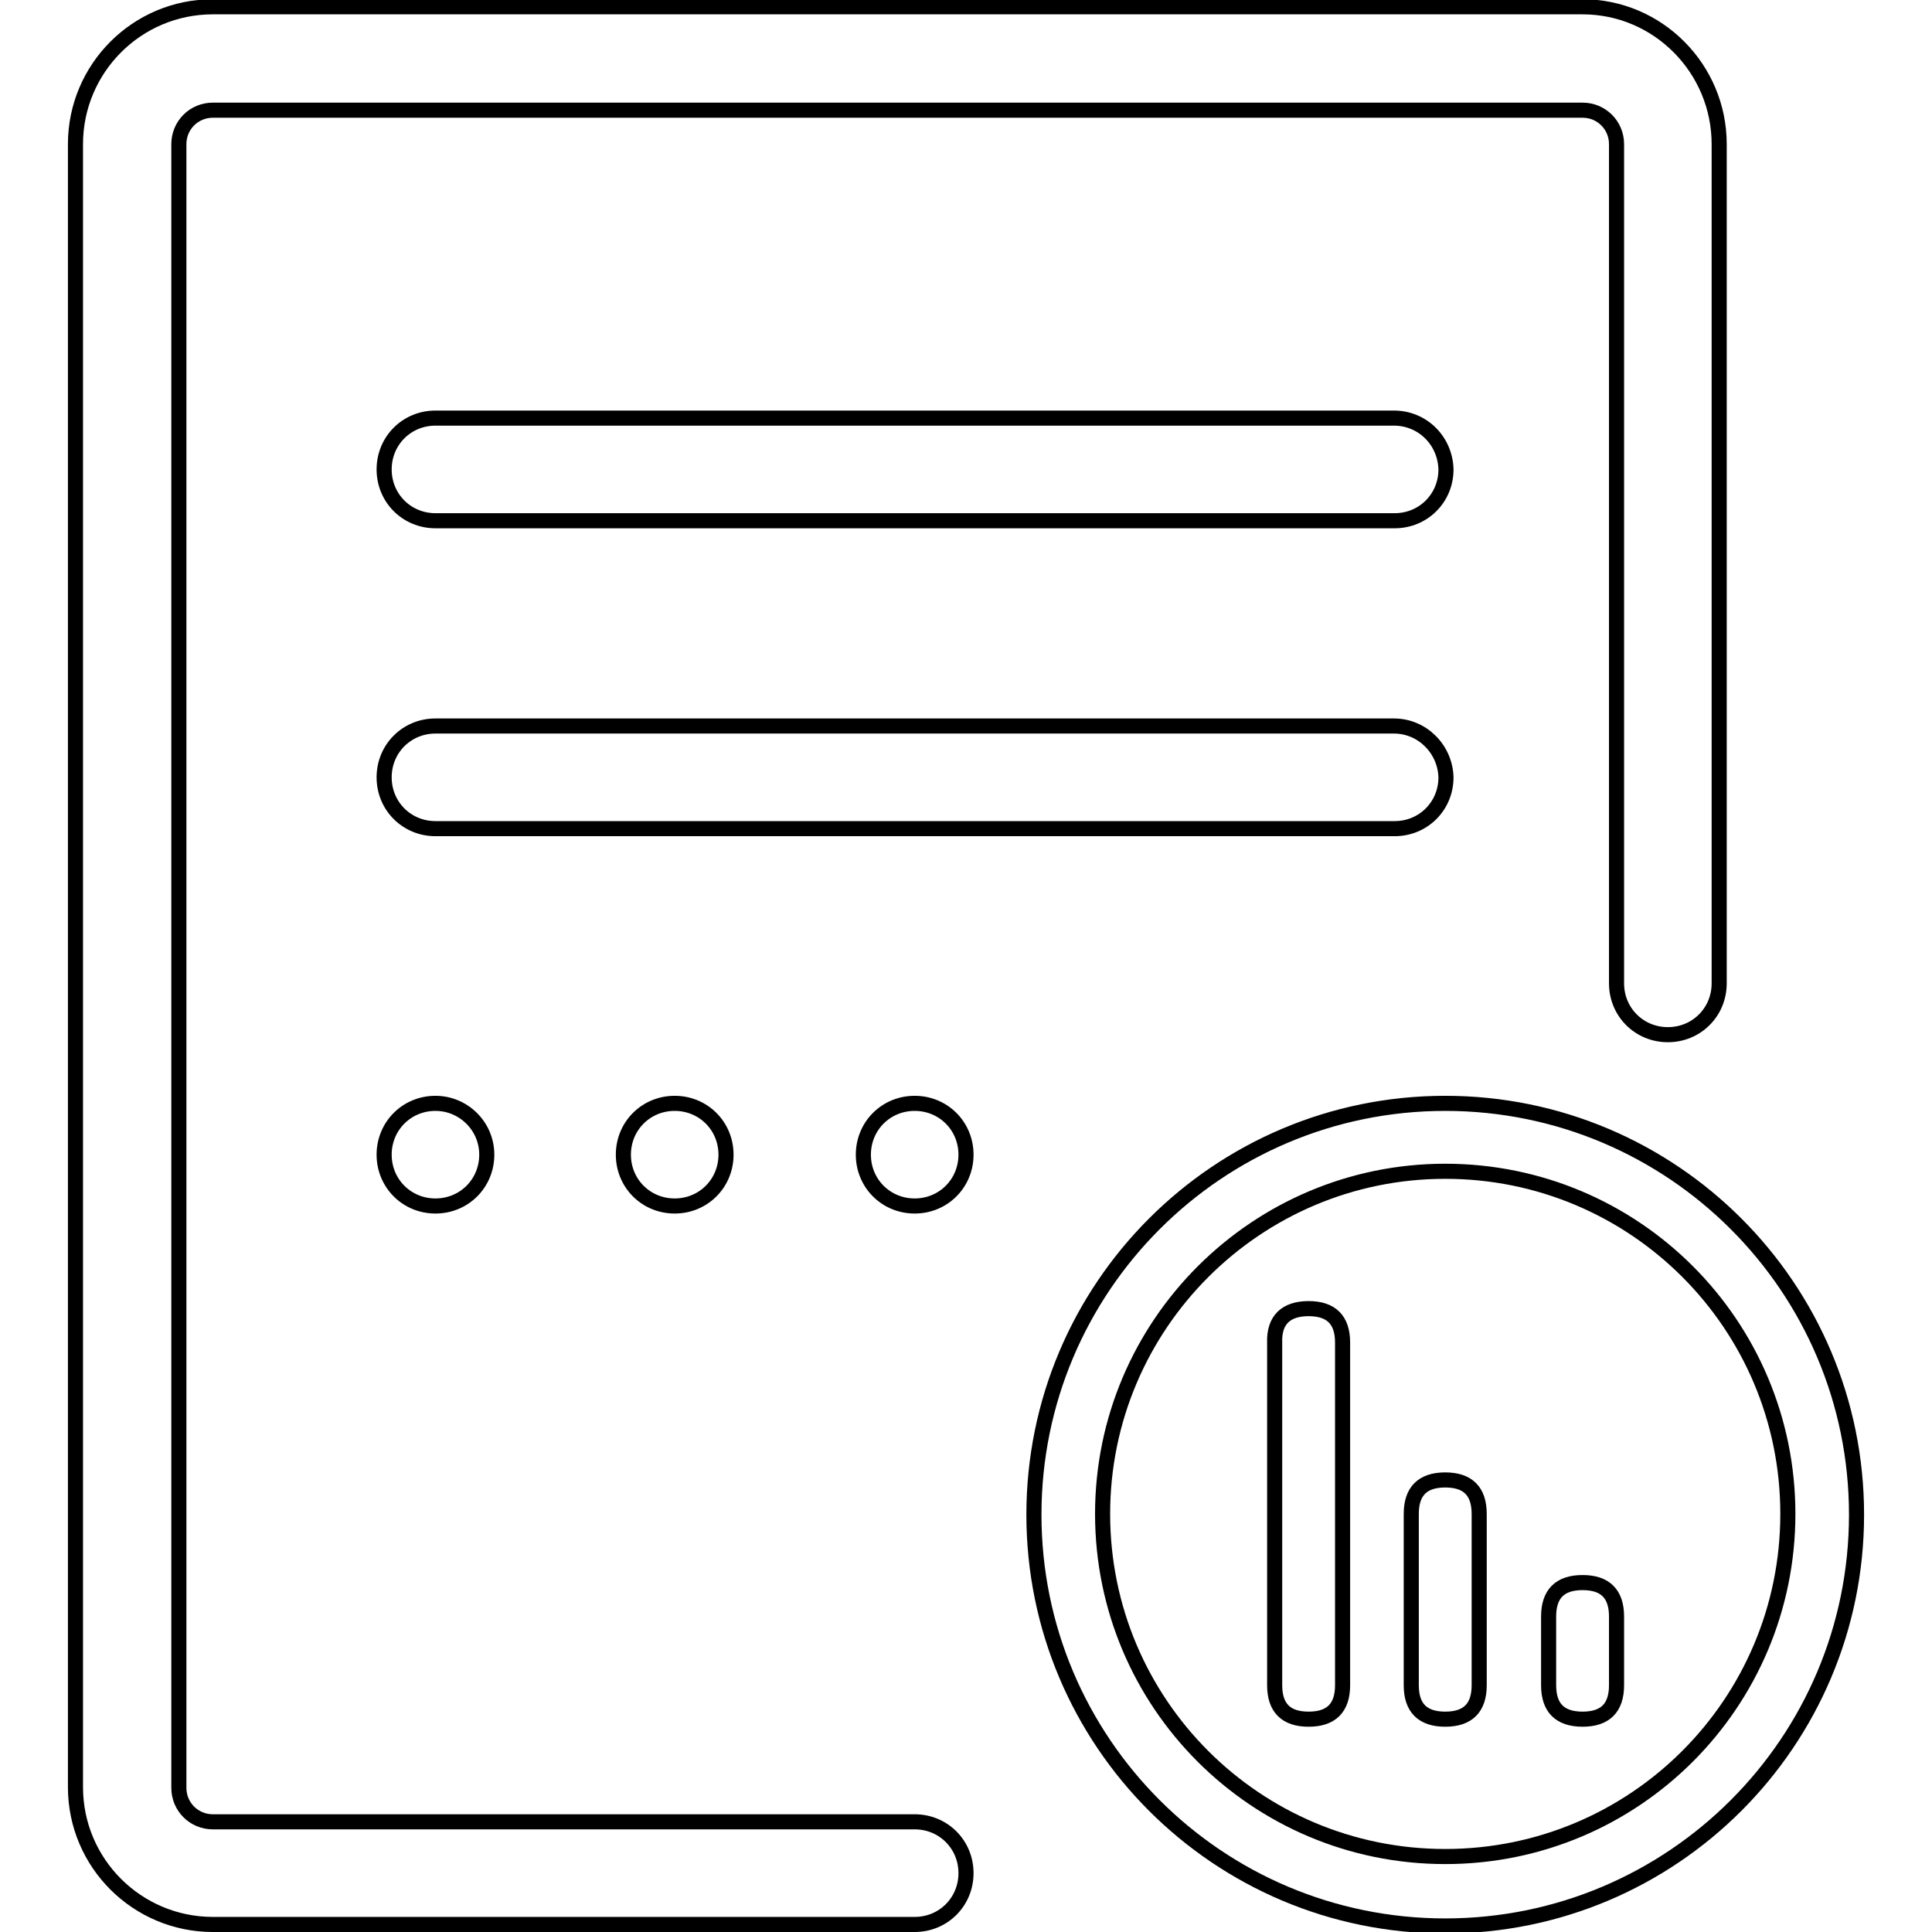
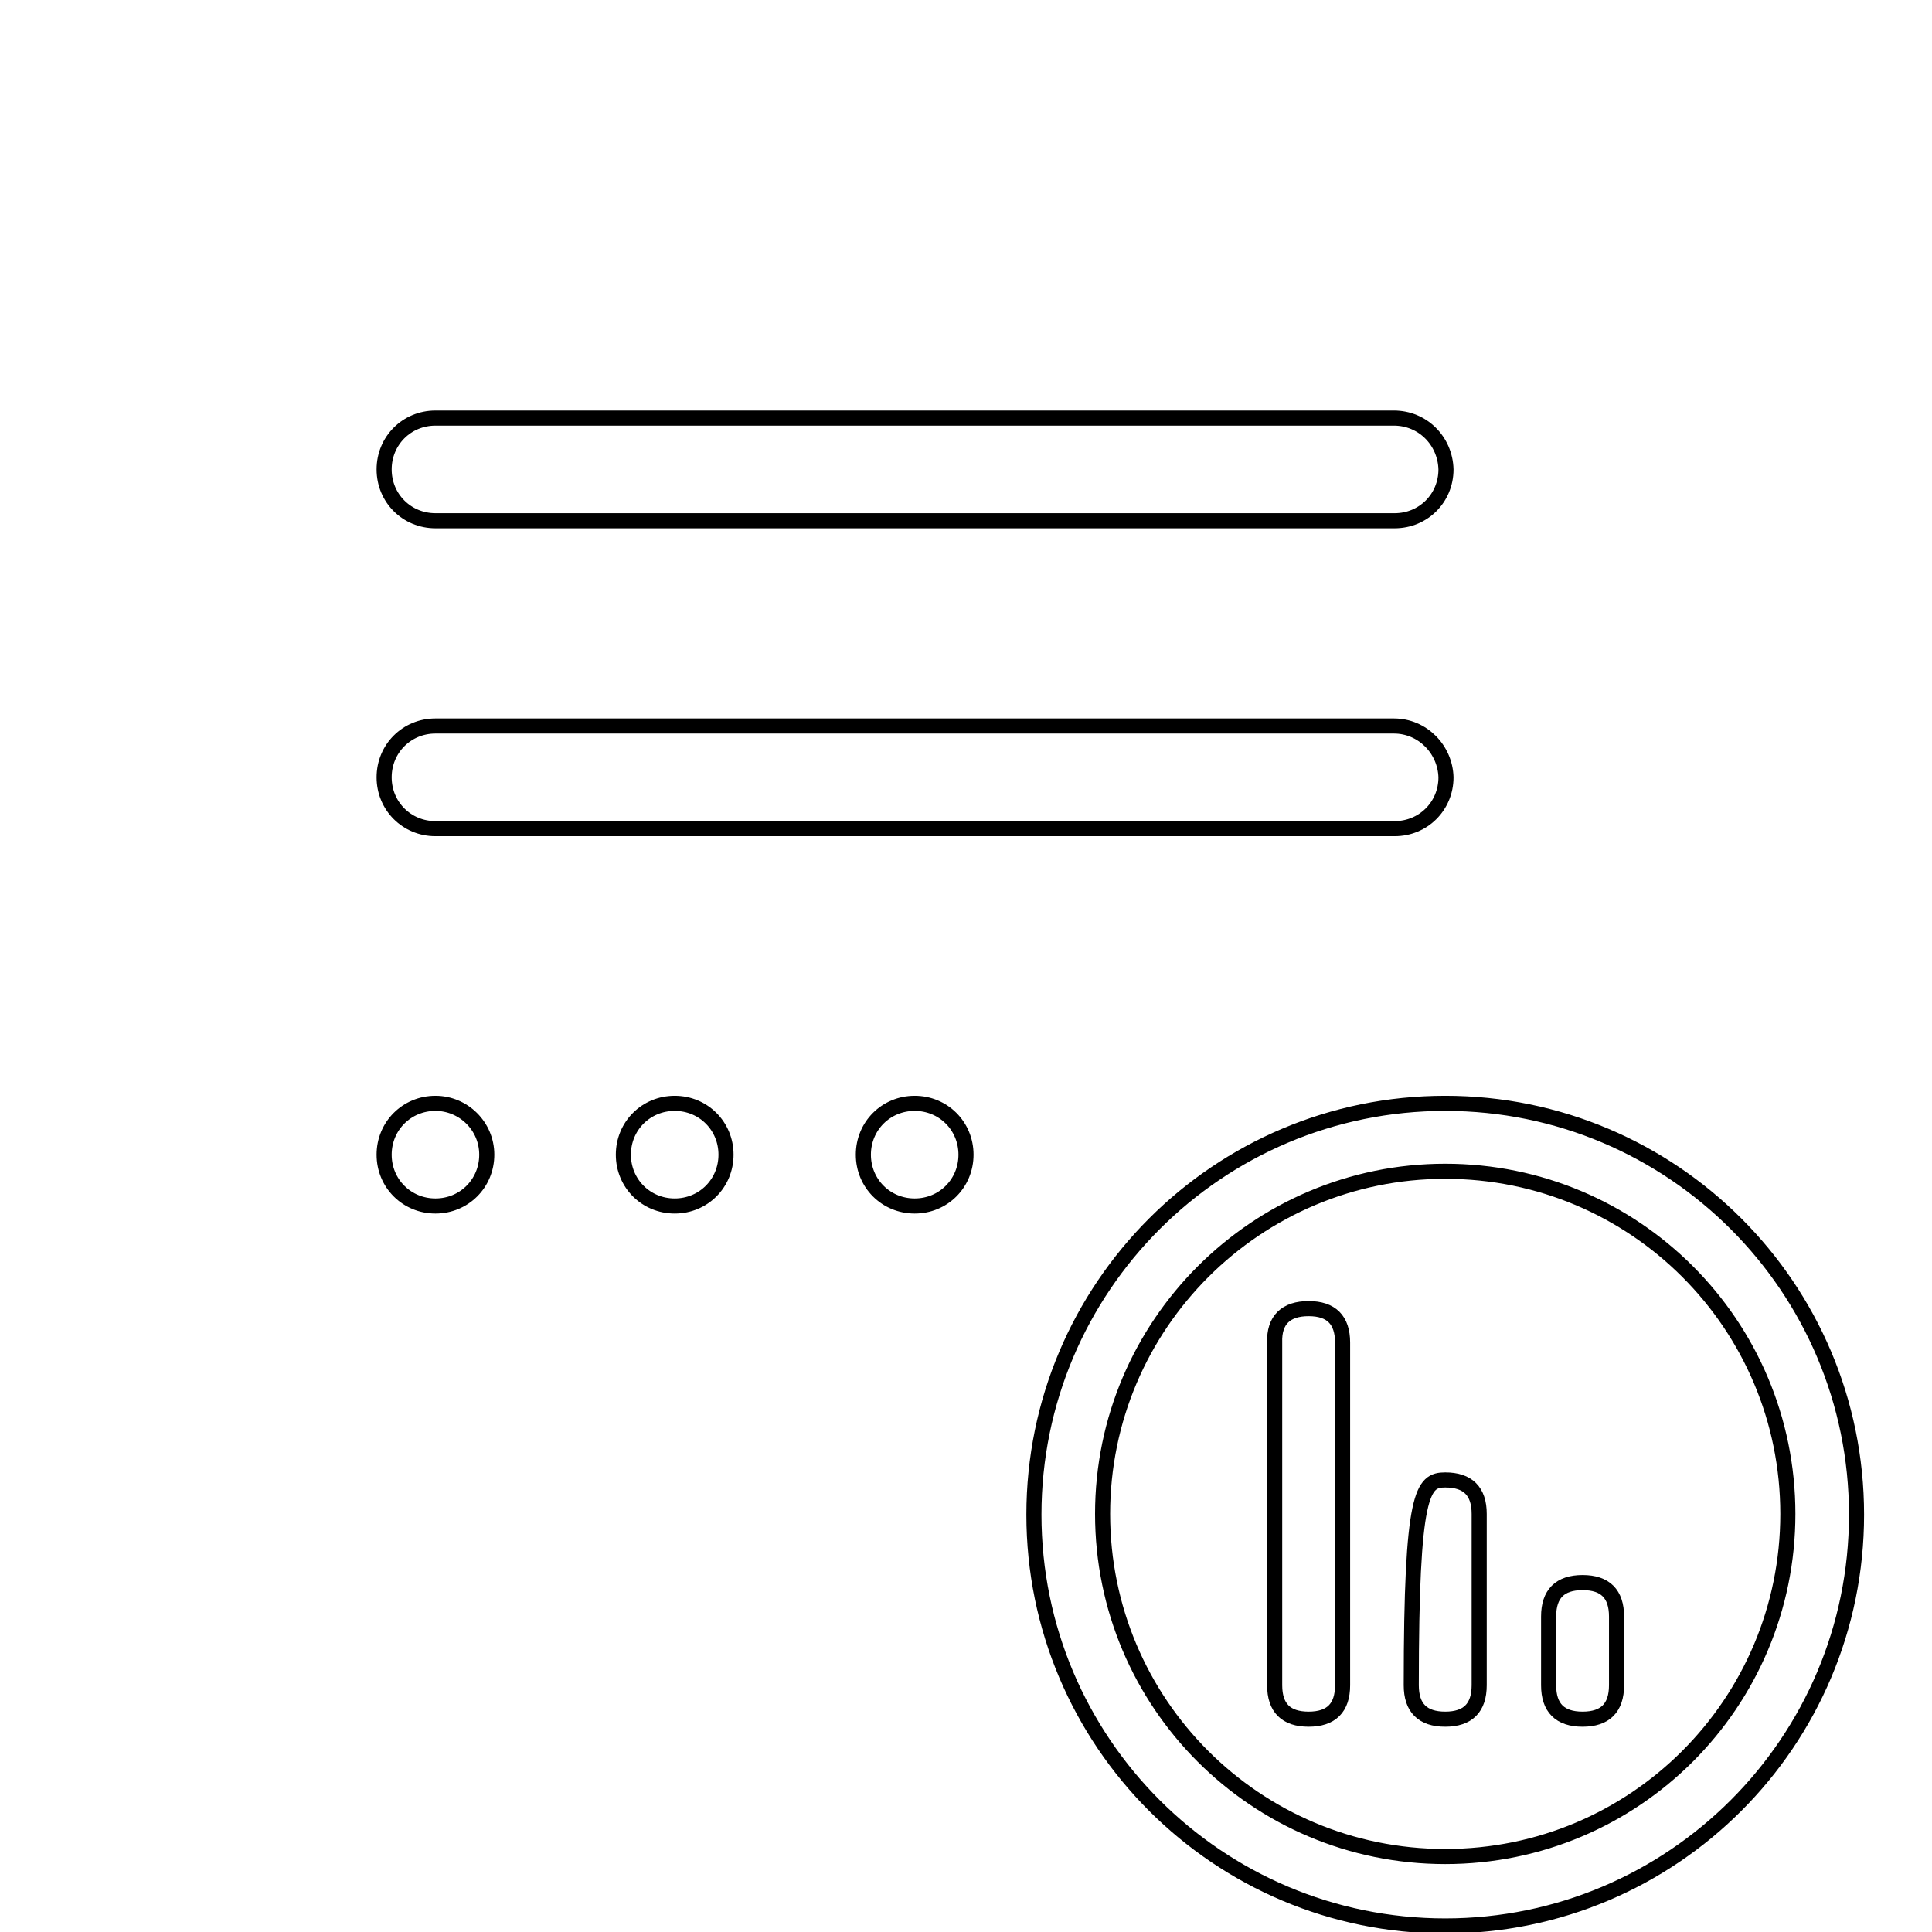
<svg xmlns="http://www.w3.org/2000/svg" version="1.1" x="0px" y="0px" viewBox="0 0 256 256" enable-background="new 0 0 256 256" xml:space="preserve">
  <g>
    <path stroke-width="2" fill-opacity="0" stroke="#000000" d="M184.7,55.4H57.7c-3.8,0-6.8,3-6.8,6.8c0,3.8,3,6.8,6.8,6.8h127.1c3.8,0,6.8-3,6.8-6.8 C191.5,58.4,188.5,55.4,184.7,55.4z M184.7,96.2H57.7c-3.8,0-6.8,3-6.8,6.8c0,3.8,3,6.8,6.8,6.8h127.1c3.8,0,6.8-3,6.8-6.8 C191.5,99.3,188.5,96.2,184.7,96.2z M57.7,146.2c-3.8,0-6.8,3-6.8,6.8c0,3.8,3,6.8,6.8,6.8c3.8,0,6.8-3,6.8-6.8 C64.5,149.2,61.4,146.2,57.7,146.2z M89.4,146.2c-3.8,0-6.8,3-6.8,6.8c0,3.8,3,6.8,6.8,6.8c3.8,0,6.8-3,6.8-6.8 C96.2,149.2,93.2,146.2,89.4,146.2z M121.2,146.2c-3.8,0-6.8,3-6.8,6.8c0,3.8,3,6.8,6.8,6.8c3.8,0,6.8-3,6.8-6.8 C128,149.2,125,146.2,121.2,146.2z M191.5,155.2c25.1,0,45.4,20.3,45.4,45.4S216.6,246,191.5,246c-25.1,0-45.4-20.3-45.4-45.4 S166.5,155.2,191.5,155.2 M191.5,146.2c-30.1,0-54.5,24.4-54.5,54.5s24.4,54.5,54.5,54.5c30.1,0,54.5-24.4,54.5-54.5 S221.6,146.2,191.5,146.2z" />
    <path stroke-width="2" fill-opacity="0" stroke="#000000" d="M173.4,173.4L173.4,173.4c3,0,4.5,1.5,4.5,4.5v45.4c0,3-1.5,4.5-4.5,4.5l0,0c-3,0-4.5-1.5-4.5-4.5v-45.4 C168.8,174.9,170.4,173.4,173.4,173.4z" />
-     <path stroke-width="2" fill-opacity="0" stroke="#000000" d="M191.5,196.1L191.5,196.1c3,0,4.5,1.5,4.5,4.5v22.7c0,3-1.5,4.5-4.5,4.5l0,0c-3,0-4.5-1.5-4.5-4.5v-22.7 C187,197.6,188.5,196.1,191.5,196.1z" />
+     <path stroke-width="2" fill-opacity="0" stroke="#000000" d="M191.5,196.1L191.5,196.1c3,0,4.5,1.5,4.5,4.5v22.7c0,3-1.5,4.5-4.5,4.5l0,0c-3,0-4.5-1.5-4.5-4.5C187,197.6,188.5,196.1,191.5,196.1z" />
    <path stroke-width="2" fill-opacity="0" stroke="#000000" d="M209.7,209.7L209.7,209.7c3,0,4.5,1.5,4.5,4.5v9.1c0,3-1.5,4.5-4.5,4.5l0,0c-3,0-4.5-1.5-4.5-4.5v-9.1 C205.2,211.2,206.7,209.7,209.7,209.7z" />
-     <path stroke-width="2" fill-opacity="0" stroke="#000000" d="M227.8,19.1v111.2c0,3.8-3,6.8-6.8,6.8c-3.8,0-6.8-3-6.8-6.8V19.1c0-2.5-2-4.5-4.5-4.5H28.2 c-2.5,0-4.5,2-4.5,4.5v217.8c0,2.5,2,4.5,4.5,4.5h93c3.8,0,6.8,3,6.8,6.8c0,3.8-3,6.8-6.8,6.8h-93c-10,0-18.2-8.1-18.2-18.2V19.1 c0-10,8.1-18.2,18.2-18.2h181.5C219.7,0.9,227.8,9.1,227.8,19.1z" />
  </g>
</svg>